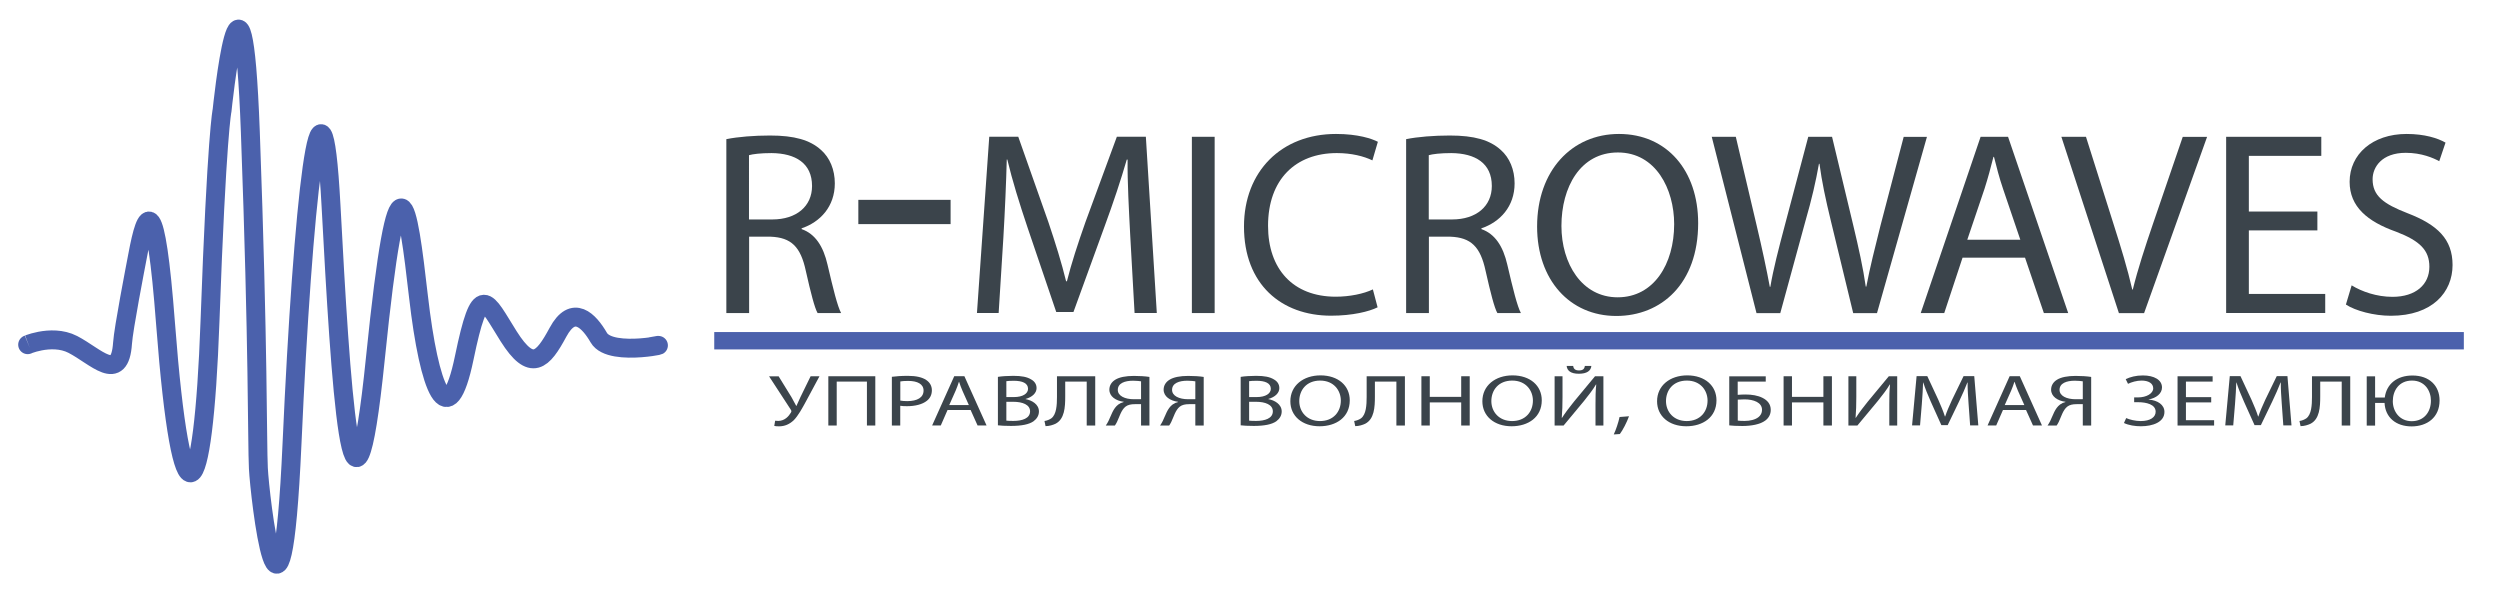
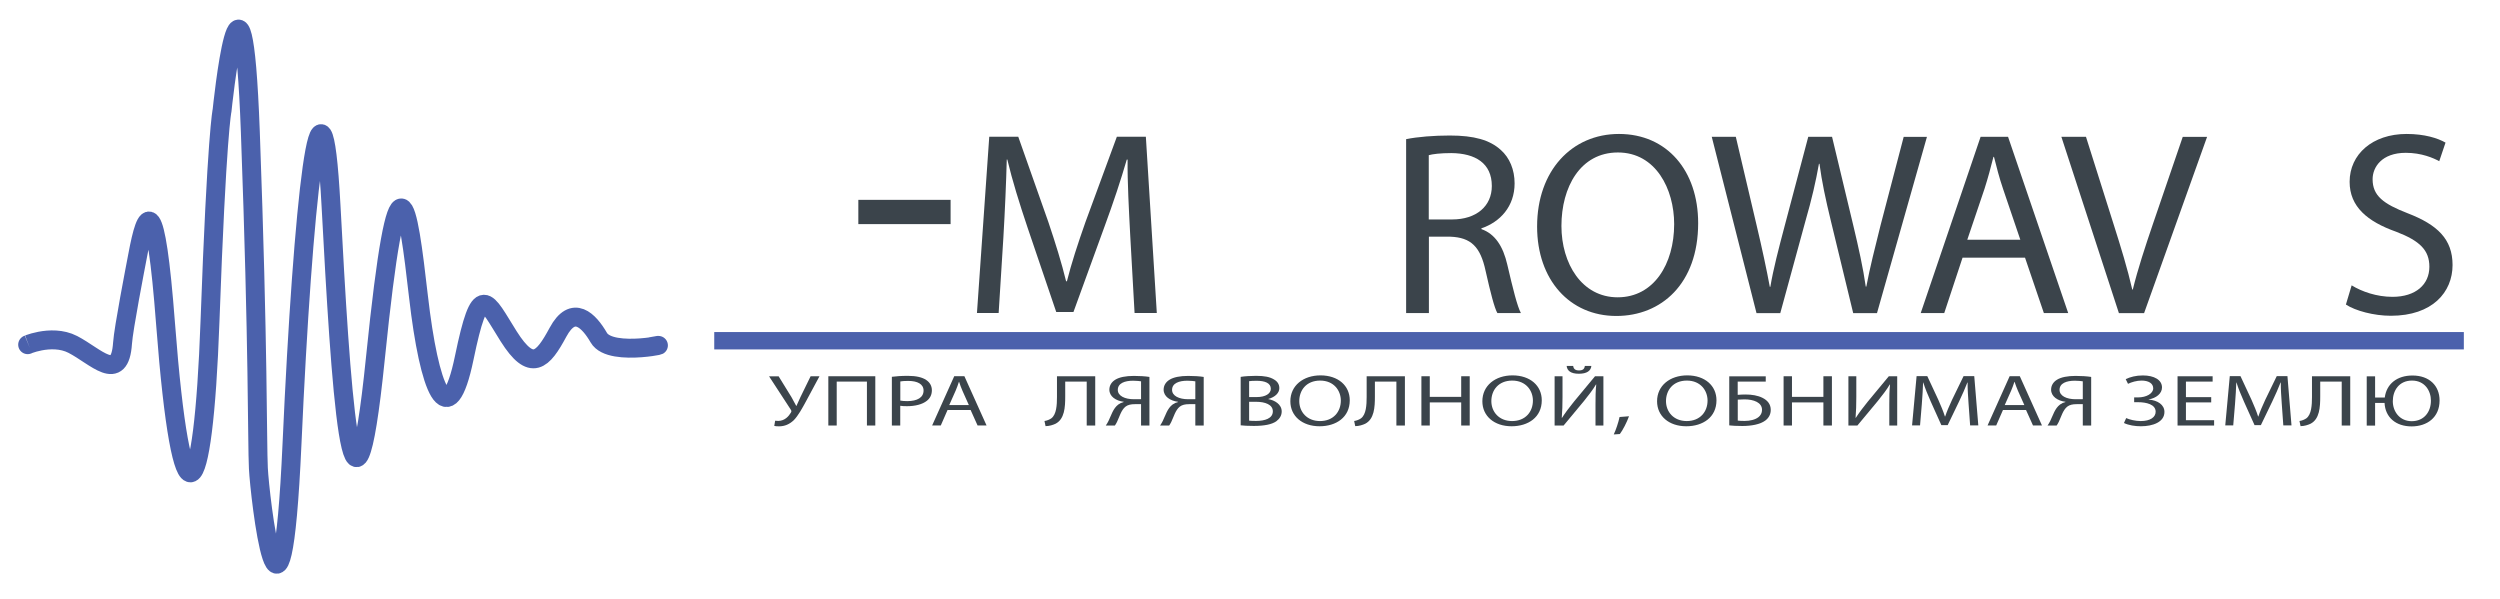
<svg xmlns="http://www.w3.org/2000/svg" version="1.1" id="Layer_1" x="0px" y="0px" viewBox="0 0 3699 886.2" style="enable-background:new 0 0 3699 886.2;" xml:space="preserve">
  <style type="text/css"> .st0{fill:none;stroke:#4B61AC;stroke-width:28;stroke-miterlimit:10;} .st1{fill:#4B61AC;} .st2{fill:#3B444B;} </style>
  <g>
    <path class="st0" d="M42,509.6c-8.8,3.6,33.2-16.8,65.7,0c34.1,17.6,69.6,58.3,73.6-1.8c1.4-21.4,18.9-111.5,22.4-129.9 c12.9-69.3,26.3-94.8,41.3,101.8c23.9,312.5,55.7,274.7,65.7-4s17.9-312.5,17.9-312.5s29.9-290.6,41.8,31.9 c11.9,322.5,10,458.3,11.9,497.9s33.8,319.7,49.8-37.3s43.8-611.8,57.7-351.1c13.9,260.8,31.8,557.3,65.7,224.9 s47.8-228.9,63.7-90.6c15.9,138.4,43.8,206,67.7,90.6s31.8-85.6,65.7-31.9s50.5,35.8,73-6s46-16.9,60.4,8 c18,31.2,122.4,4.4,76.9,13.3" />
    <rect x="1056.8" y="491.3" class="st1" width="2588.7" height="25.7" />
    <g>
-       <path class="st2" d="M1074.7,205.9c17-3.5,41.4-5.4,64.6-5.4c36,0,59.2,6.6,75.4,21.3c13.2,11.6,20.5,29.4,20.5,49.5 c0,34.4-21.7,57.3-49.1,66.5v1.2c20.1,7,32.1,25.5,38.3,52.6c8.5,36.4,14.7,61.5,20.1,71.6h-34.8c-4.3-7.4-10.1-29.8-17.4-62.3 c-7.7-36-21.7-49.5-52.2-50.7h-31.7v113h-33.7V205.9z M1108.3,324.7h34.4c36,0,58.8-19.7,58.8-49.5c0-33.7-24.4-48.4-60-48.7 c-16.2,0-27.9,1.5-33.3,3.1V324.7z" />
      <path class="st2" d="M1406.5,295.7v35.9H1270v-35.9H1406.5z" />
      <path class="st2" d="M1672.3,348.7c-1.9-36.4-4.3-80.1-3.9-112.6h-1.2c-8.9,30.6-19.7,63.1-32.9,99l-46,126.5h-25.5l-42.2-124.2 c-12.4-36.8-22.8-70.4-30.2-101.4h-0.8c-0.8,32.5-2.7,76.2-5,115.3l-7,111.8h-32.1l18.2-260.8h42.9l44.5,126.1 c10.8,32.1,19.7,60.7,26.3,87.8h1.2c6.6-26.3,15.9-54.9,27.5-87.8l46.4-126.1h42.9l16.2,260.8h-32.9L1672.3,348.7z" />
-       <path class="st2" d="M1797.2,202.4v260.8h-33.7V202.4H1797.2z" />
-       <path class="st2" d="M2038.3,454.7c-12.4,6.2-37.1,12.4-68.9,12.4c-73.5,0-128.8-46.4-128.8-131.9c0-81.6,55.3-137,136.2-137 c32.5,0,53,7,61.9,11.6l-8.1,27.5c-12.8-6.2-31-10.8-52.6-10.8c-61.1,0-101.8,39.1-101.8,107.6c0,63.8,36.8,104.9,100.2,104.9 c20.5,0,41.4-4.3,54.9-10.8L2038.3,454.7z" />
      <path class="st2" d="M2080.5,205.9c17-3.5,41.4-5.4,64.6-5.4c36,0,59.2,6.6,75.4,21.3c13.2,11.6,20.5,29.4,20.5,49.5 c0,34.4-21.7,57.3-49.1,66.5v1.2c20.1,7,32.1,25.5,38.3,52.6c8.5,36.4,14.7,61.5,20.1,71.6h-34.8c-4.3-7.4-10.1-29.8-17.4-62.3 c-7.7-36-21.7-49.5-52.2-50.7h-31.7v113h-33.7V205.9z M2114.1,324.7h34.4c36,0,58.8-19.7,58.8-49.5c0-33.7-24.4-48.4-60-48.7 c-16.2,0-27.9,1.5-33.3,3.1V324.7z" />
      <path class="st2" d="M2512.6,330.1c0,89.8-54.6,137.4-121.1,137.4c-68.9,0-117.2-53.4-117.2-132.3c0-82.8,51.5-137,121.1-137 C2466.6,198.2,2512.6,252.7,2512.6,330.1z M2310.3,334.3c0,55.7,30.2,105.6,83.2,105.6c53.4,0,83.6-49.1,83.6-108.3 c0-51.8-27.1-106-83.2-106C2338.1,225.6,2310.3,277.1,2310.3,334.3z" />
      <path class="st2" d="M2598.9,463.2l-66.2-260.8h35.6l31,131.9c7.7,32.5,14.7,65,19.3,90.1h0.8c4.3-25.9,12.4-56.9,21.3-90.5 l34.8-131.5h35.2l31.7,132.3c7.4,31,14.3,61.9,18.2,89.4h0.8c5.4-28.6,12.8-57.6,20.9-90.1l34.4-131.5h34.4l-73.9,260.8h-35.2 l-32.9-135.8c-8.1-33.3-13.5-58.8-17-85.1h-0.8c-4.6,25.9-10.4,51.5-20.1,85.1l-37.1,135.8H2598.9z" />
      <path class="st2" d="M2903.8,381.2l-27.1,82h-34.8l88.6-260.8h40.6l89,260.8h-36l-27.9-82H2903.8z M2989.3,354.8l-25.5-75.1 c-5.8-17-9.7-32.5-13.5-47.6h-0.8c-3.9,15.5-8.1,31.3-13.2,47.2l-25.5,75.4H2989.3z" />
      <path class="st2" d="M3135.1,463.2L3050,202.4h36.4l40.6,128.5c11.2,35.2,20.9,66.9,27.9,97.5h0.8c7.4-30.2,18.2-63.1,29.8-97.1 l44.1-128.8h36l-93.2,260.8H3135.1z" />
-       <path class="st2" d="M3428.8,340.9h-101.4v94h113v28.2h-146.6V202.4h140.8v28.2h-107.2v82.4h101.4V340.9z" />
      <path class="st2" d="M3479.5,422.2c15.1,9.3,37.1,17,60.4,17c34.4,0,54.6-18.2,54.6-44.5c0-24.4-13.9-38.3-49.1-51.8 c-42.6-15.1-68.9-37.1-68.9-73.9c0-40.6,33.7-70.8,84.3-70.8c26.7,0,46,6.2,57.6,12.8l-9.3,27.5c-8.5-4.6-25.9-12.4-49.5-12.4 c-35.6,0-49.1,21.3-49.1,39.1c0,24.4,15.9,36.4,51.8,50.3c44.1,17,66.5,38.3,66.5,76.6c0,40.2-29.8,75.1-91.3,75.1 c-25.1,0-52.6-7.4-66.5-16.6L3479.5,422.2z" />
    </g>
    <g>
      <path class="st2" d="M1152,556.7l19.1,31c2.4,4.3,4.7,8.5,7,12.9h0.3c1.7-3.8,3.6-8,6-13.2l15-30.7h13.1l-20.1,37.4 c-5.3,9.7-11.3,20.9-18,27.7c-6.3,5.9-13.3,9-21.8,9c-3.1,0-5.4-0.2-7-0.6l1.3-7.7c1,0.2,2.4,0.3,4.6,0.3 c10-0.1,15.8-7.4,18.8-12.5c1-1.6,0.7-2.7-0.4-4.4l-32-49.1H1152z" />
      <path class="st2" d="M1295.1,556.7v72.9h-12.4v-65H1238v65h-12.4v-72.9H1295.1z" />
      <path class="st2" d="M1319.6,557.5c6-0.8,13.8-1.4,23.8-1.4c12.3,0,21.3,2.2,27,6.1c5.3,3.5,8.4,8.8,8.4,15.2 c0,6.6-2.6,11.8-7.4,15.6c-6.6,5.3-17.3,8-29.4,8c-3.7,0-7.1-0.1-10-0.6v29.2h-12.4V557.5z M1332.1,592.7 c2.7,0.5,6.1,0.8,10.3,0.8c15,0,24.1-5.5,24.1-15.6c0-9.6-9-14.3-22.7-14.3c-5.4,0-9.6,0.3-11.7,0.8V592.7z" />
      <path class="st2" d="M1402,606.6l-10,22.9h-12.8l32.7-72.9h15l32.8,72.9h-13.3l-10.3-22.9H1402z M1433.5,599.3l-9.4-21 c-2.1-4.8-3.6-9.1-5-13.3h-0.3c-1.4,4.3-3,8.8-4.9,13.2l-9.4,21.1H1433.5z" />
-       <path class="st2" d="M1476.6,557.6c5.4-0.9,14-1.5,22.7-1.5c12.4,0,20.4,1.6,26.4,5.3c5,2.8,8,7.1,8,12.9c0,7-6.1,13.2-16.3,16 v0.2c9.1,1.7,19.8,7.5,19.8,18.3c0,6.3-3.3,11-8.1,14.6c-6.7,4.6-17.6,6.8-33.3,6.8c-8.6,0-15.1-0.4-19.3-0.9V557.6z M1489,587.5 h11.3c13.1,0,20.8-5.2,20.8-12.2c0-8.5-8.6-11.9-21.1-11.9c-5.7,0-9,0.3-11,0.6V587.5z M1489,622.4c2.4,0.3,6,0.4,10.4,0.4 c12.8,0,24.7-3.6,24.7-14.2c0-9.9-11.3-14.1-24.8-14.1H1489V622.4z" />
      <path class="st2" d="M1620.5,556.7v72.9h-12.6v-65h-31.8v22.1c0,15.8-0.9,33.4-14.4,40.3c-3.6,1.7-9.1,3.5-14.7,3.5l-1.6-7.6 c3.9-0.5,7.8-2.3,10.1-3.9c7.7-5.7,8.4-19.9,8.4-31.6v-30.7H1620.5z" />
      <path class="st2" d="M1636.2,629.5c1.4-1.9,2.7-4.2,3.9-6.6c4.1-8.3,6.7-18.5,14.6-24.4c2.3-1.7,5.1-3,8-3.7v-0.3 c-11.8-1.5-21.3-8-21.3-17.9c0-6.4,3.4-11.5,8.8-14.8c6-3.7,15.4-5.6,27.5-5.6c8.1,0,16.7,0.5,23,1.5v71.9h-12.4V598h-9.1 c-6,0-10.4,1-13.8,3.6c-6.6,5.1-9.3,15.8-12.7,22.7c-1,1.8-1.7,3.4-3.1,5.3H1636.2z M1688.3,564.2c-2.1-0.3-6.1-0.9-11.7-0.9 c-12.3,0-22.7,3.6-22.7,13.6c0,8.8,10.3,13.8,23.8,13.8c4.1,0,8.1,0,10.6-0.1V564.2z" />
      <path class="st2" d="M1716.5,629.5c1.4-1.9,2.7-4.2,3.9-6.6c4.1-8.3,6.7-18.5,14.6-24.4c2.3-1.7,5.1-3,8-3.7v-0.3 c-11.8-1.5-21.3-8-21.3-17.9c0-6.4,3.4-11.5,8.8-14.8c6-3.7,15.4-5.6,27.5-5.6c8.1,0,16.7,0.5,23,1.5v71.9h-12.4V598h-9.1 c-6,0-10.4,1-13.8,3.6c-6.6,5.1-9.3,15.8-12.7,22.7c-1,1.8-1.7,3.4-3.1,5.3H1716.5z M1768.6,564.2c-2.1-0.3-6.1-0.9-11.7-0.9 c-12.3,0-22.7,3.6-22.7,13.6c0,8.8,10.3,13.8,23.8,13.8c4.1,0,8.1,0,10.6-0.1V564.2z" />
      <path class="st2" d="M1835.8,557.6c5.4-0.9,14-1.5,22.7-1.5c12.4,0,20.4,1.6,26.4,5.3c5,2.8,8,7.1,8,12.9c0,7-6.1,13.2-16.3,16 v0.2c9.1,1.7,19.8,7.5,19.8,18.3c0,6.3-3.3,11-8.1,14.6c-6.7,4.6-17.6,6.8-33.3,6.8c-8.6,0-15.1-0.4-19.3-0.9V557.6z M1848.2,587.5h11.3c13.1,0,20.8-5.2,20.8-12.2c0-8.5-8.6-11.9-21.1-11.9c-5.7,0-9,0.3-11,0.6V587.5z M1848.2,622.4 c2.4,0.3,6,0.4,10.4,0.4c12.8,0,24.7-3.6,24.7-14.2c0-9.9-11.3-14.1-24.8-14.1h-10.3V622.4z" />
      <path class="st2" d="M1997.1,592.3c0,25.1-20.1,38.4-44.7,38.4c-25.4,0-43.2-14.9-43.2-37c0-23.1,19-38.3,44.7-38.3 C1980.1,555.5,1997.1,570.7,1997.1,592.3z M1922.4,593.5c0,15.6,11.1,29.5,30.7,29.5c19.7,0,30.8-13.7,30.8-30.3 c0-14.5-10-29.6-30.7-29.6C1932.7,563.2,1922.4,577.5,1922.4,593.5z" />
      <path class="st2" d="M2078.7,556.7v72.9h-12.6v-65h-31.8v22.1c0,15.8-0.9,33.4-14.4,40.3c-3.6,1.7-9.1,3.5-14.7,3.5l-1.6-7.6 c3.9-0.5,7.8-2.3,10.1-3.9c7.7-5.7,8.4-19.9,8.4-31.6v-30.7H2078.7z" />
      <path class="st2" d="M2115.5,556.7v30.5h46.5v-30.5h12.6v72.9h-12.6v-34.2h-46.5v34.2h-12.4v-72.9H2115.5z" />
      <path class="st2" d="M2281.2,592.3c0,25.1-20.1,38.4-44.7,38.4c-25.4,0-43.2-14.9-43.2-37c0-23.1,19-38.3,44.7-38.3 C2264.2,555.5,2281.2,570.7,2281.2,592.3z M2206.6,593.5c0,15.6,11.1,29.5,30.7,29.5c19.7,0,30.8-13.7,30.8-30.3 c0-14.5-10-29.6-30.7-29.6C2216.9,563.2,2206.6,577.5,2206.6,593.5z" />
      <path class="st2" d="M2311.9,556.7v30.7c0,11.6-0.3,21.1-1.1,30.8l0.3,0.1c4.9-7.6,10.8-15.5,17.8-24.1l31.1-37.5h12.4v72.9h-11.7 v-31c0-11.8,0.1-20.4,1.1-29.6l-0.4-0.1c-4.7,8-11.3,16.4-17.8,24.5l-30.1,36.2h-13.3v-72.9H2311.9z M2327.6,541.4 c0.6,3.4,2,6.7,8.7,6.7c6.6,0,8.1-3.1,8.7-6.7h9.6c-0.7,7.1-6.4,11.6-18.6,11.6c-11.7,0-17.3-4.4-18-11.6H2327.6z" />
      <path class="st2" d="M2387.7,642.8c3.1-6.4,7-17.9,8.6-25.8l14-1.1c-3.3,9.2-9.6,21.2-13.6,26.3L2387.7,642.8z" />
      <path class="st2" d="M2539.7,592.3c0,25.1-20.1,38.4-44.7,38.4c-25.4,0-43.2-14.9-43.2-37c0-23.1,19-38.3,44.7-38.3 C2522.7,555.5,2539.7,570.7,2539.7,592.3z M2465,593.5c0,15.6,11.1,29.5,30.7,29.5c19.7,0,30.8-13.7,30.8-30.3 c0-14.5-10-29.6-30.7-29.6C2475.3,563.2,2465,577.5,2465,593.5z" />
      <path class="st2" d="M2612.6,556.7v7.9h-41.5v19.6c3-0.3,8.7-0.5,11.8-0.5c9.1,0,18.1,1.5,24.8,4.9c7.3,3.6,12.3,9.3,12.3,17.8 c0,6.8-3,12-8,15.8c-7.8,5.8-20.8,8.1-34,8.1c-8.7,0-15.3-0.4-19.4-0.9v-72.6H2612.6z M2571.1,622.3c2.9,0.4,6.1,0.5,10.4,0.5 c7.7,0,15.6-1.8,20.3-5.6c3.3-2.6,5.3-6.2,5.3-10.7c0-5.6-3.1-9.4-7.8-11.9c-5-2.6-11.4-3.7-18.3-3.7c-2.9,0-6.7,0.2-9.8,0.4 V622.3z" />
      <path class="st2" d="M2651.4,556.7v30.5h46.5v-30.5h12.6v72.9h-12.6v-34.2h-46.5v34.2H2639v-72.9H2651.4z" />
      <path class="st2" d="M2746.6,556.7v30.7c0,11.6-0.3,21.1-1.1,30.8l0.3,0.1c4.9-7.6,10.8-15.5,17.8-24.1l31.1-37.5h12.4v72.9h-11.7 v-31c0-11.8,0.1-20.4,1.1-29.6l-0.4-0.1c-4.7,8-11.3,16.4-17.8,24.5l-30.1,36.2h-13.3v-72.9H2746.6z" />
      <path class="st2" d="M2912.7,597.5c-0.7-10.2-1.6-22.4-1.4-31.5h-0.4c-3.3,8.5-7.3,17.6-12.1,27.7l-17,35.3h-9.4l-15.6-34.7 c-4.6-10.3-8.4-19.7-11.1-28.3h-0.3c-0.3,9.1-1,21.3-1.9,32.2l-2.6,31.2h-11.8l6.7-72.9h15.8l16.4,35.2c4,9,7.3,17,9.7,24.5h0.4 c2.4-7.4,5.9-15.3,10.1-24.5l17.1-35.2h15.8l6,72.9h-12.1L2912.7,597.5z" />
      <path class="st2" d="M2963.6,606.6l-10,22.9h-12.8l32.7-72.9h15l32.8,72.9H3008l-10.3-22.9H2963.6z M2995.2,599.3l-9.4-21 c-2.1-4.8-3.6-9.1-5-13.3h-0.3c-1.4,4.3-3,8.8-4.9,13.2l-9.4,21.1H2995.2z" />
      <path class="st2" d="M3029.6,629.5c1.4-1.9,2.7-4.2,3.9-6.6c4.1-8.3,6.7-18.5,14.6-24.4c2.3-1.7,5.1-3,8-3.7v-0.3 c-11.8-1.5-21.3-8-21.3-17.9c0-6.4,3.4-11.5,8.8-14.8c6-3.7,15.4-5.6,27.5-5.6c8.1,0,16.7,0.5,23,1.5v71.9h-12.4V598h-9.1 c-6,0-10.4,1-13.8,3.6c-6.6,5.1-9.3,15.8-12.7,22.7c-1,1.8-1.7,3.4-3.1,5.3H3029.6z M3081.7,564.2c-2.1-0.3-6.1-0.9-11.7-0.9 c-12.3,0-22.7,3.6-22.7,13.6c0,8.8,10.3,13.8,23.8,13.8c4.1,0,8.1,0,10.6-0.1V564.2z" />
      <path class="st2" d="M3145.2,561c6.6-3.2,15-5.5,25.4-5.5c16.7,0,28.3,6.6,28.3,17.8c0,9-8.6,15.8-19.8,17.7v0.2 c13.6,1.1,23.4,7.8,23.4,18.3c0,15.1-17.3,21.2-34.8,21.2c-8.7,0-17.8-1.4-25.1-4.8l3.3-7.3c5.1,2.3,13.7,4.4,21.5,4.4 c14.3,0,22.1-5.8,22.1-13.8c0-10.9-13.8-14.1-26.1-14.1h-5.7V588h5.7c12.7,0,22.5-5.9,22.5-13.4c0-7.4-6.9-11.5-17.3-11.5 c-7.3,0-14.8,2.3-20,4.8L3145.2,561z" />
      <path class="st2" d="M3271.7,595.4h-37.4v26.3h41.7v7.9h-54.1v-72.9h51.9v7.9h-39.5v23h37.4V595.4z" />
      <path class="st2" d="M3376.1,597.5c-0.7-10.2-1.6-22.4-1.4-31.5h-0.4c-3.3,8.5-7.3,17.6-12.1,27.7l-17,35.3h-9.4l-15.6-34.7 c-4.6-10.3-8.4-19.7-11.1-28.3h-0.3c-0.3,9.1-1,21.3-1.9,32.2l-2.6,31.2h-11.8l6.7-72.9h15.8l16.4,35.2c4,9,7.3,17,9.7,24.5h0.4 c2.4-7.4,5.9-15.3,10.1-24.5l17.1-35.2h15.8l6,72.9h-12.1L3376.1,597.5z" />
      <path class="st2" d="M3477.4,556.7v72.9h-12.6v-65H3433v22.1c0,15.8-0.9,33.4-14.4,40.3c-3.6,1.7-9.1,3.5-14.7,3.5l-1.6-7.6 c3.9-0.5,7.8-2.3,10.1-3.9c7.7-5.7,8.4-19.9,8.4-31.6v-30.7H3477.4z" />
      <path class="st2" d="M3514.2,556.7v31.5h14.3c2.6-20.3,18.3-32.6,41-32.6c25,0,40.1,15.2,40.1,36.9c0,25.3-18.6,38.4-41.4,38.4 c-23.3,0-39-13.4-40-34.7h-14v33.5h-12.4v-72.9H3514.2z M3596.8,592.8c0-14.5-9-29.7-28-29.7c-19.1,0-28.4,14.7-28.4,30.5 c0,15.3,10.1,29.6,28.1,29.6C3586.8,623.1,3596.8,609.3,3596.8,592.8z" />
    </g>
  </g>
</svg>